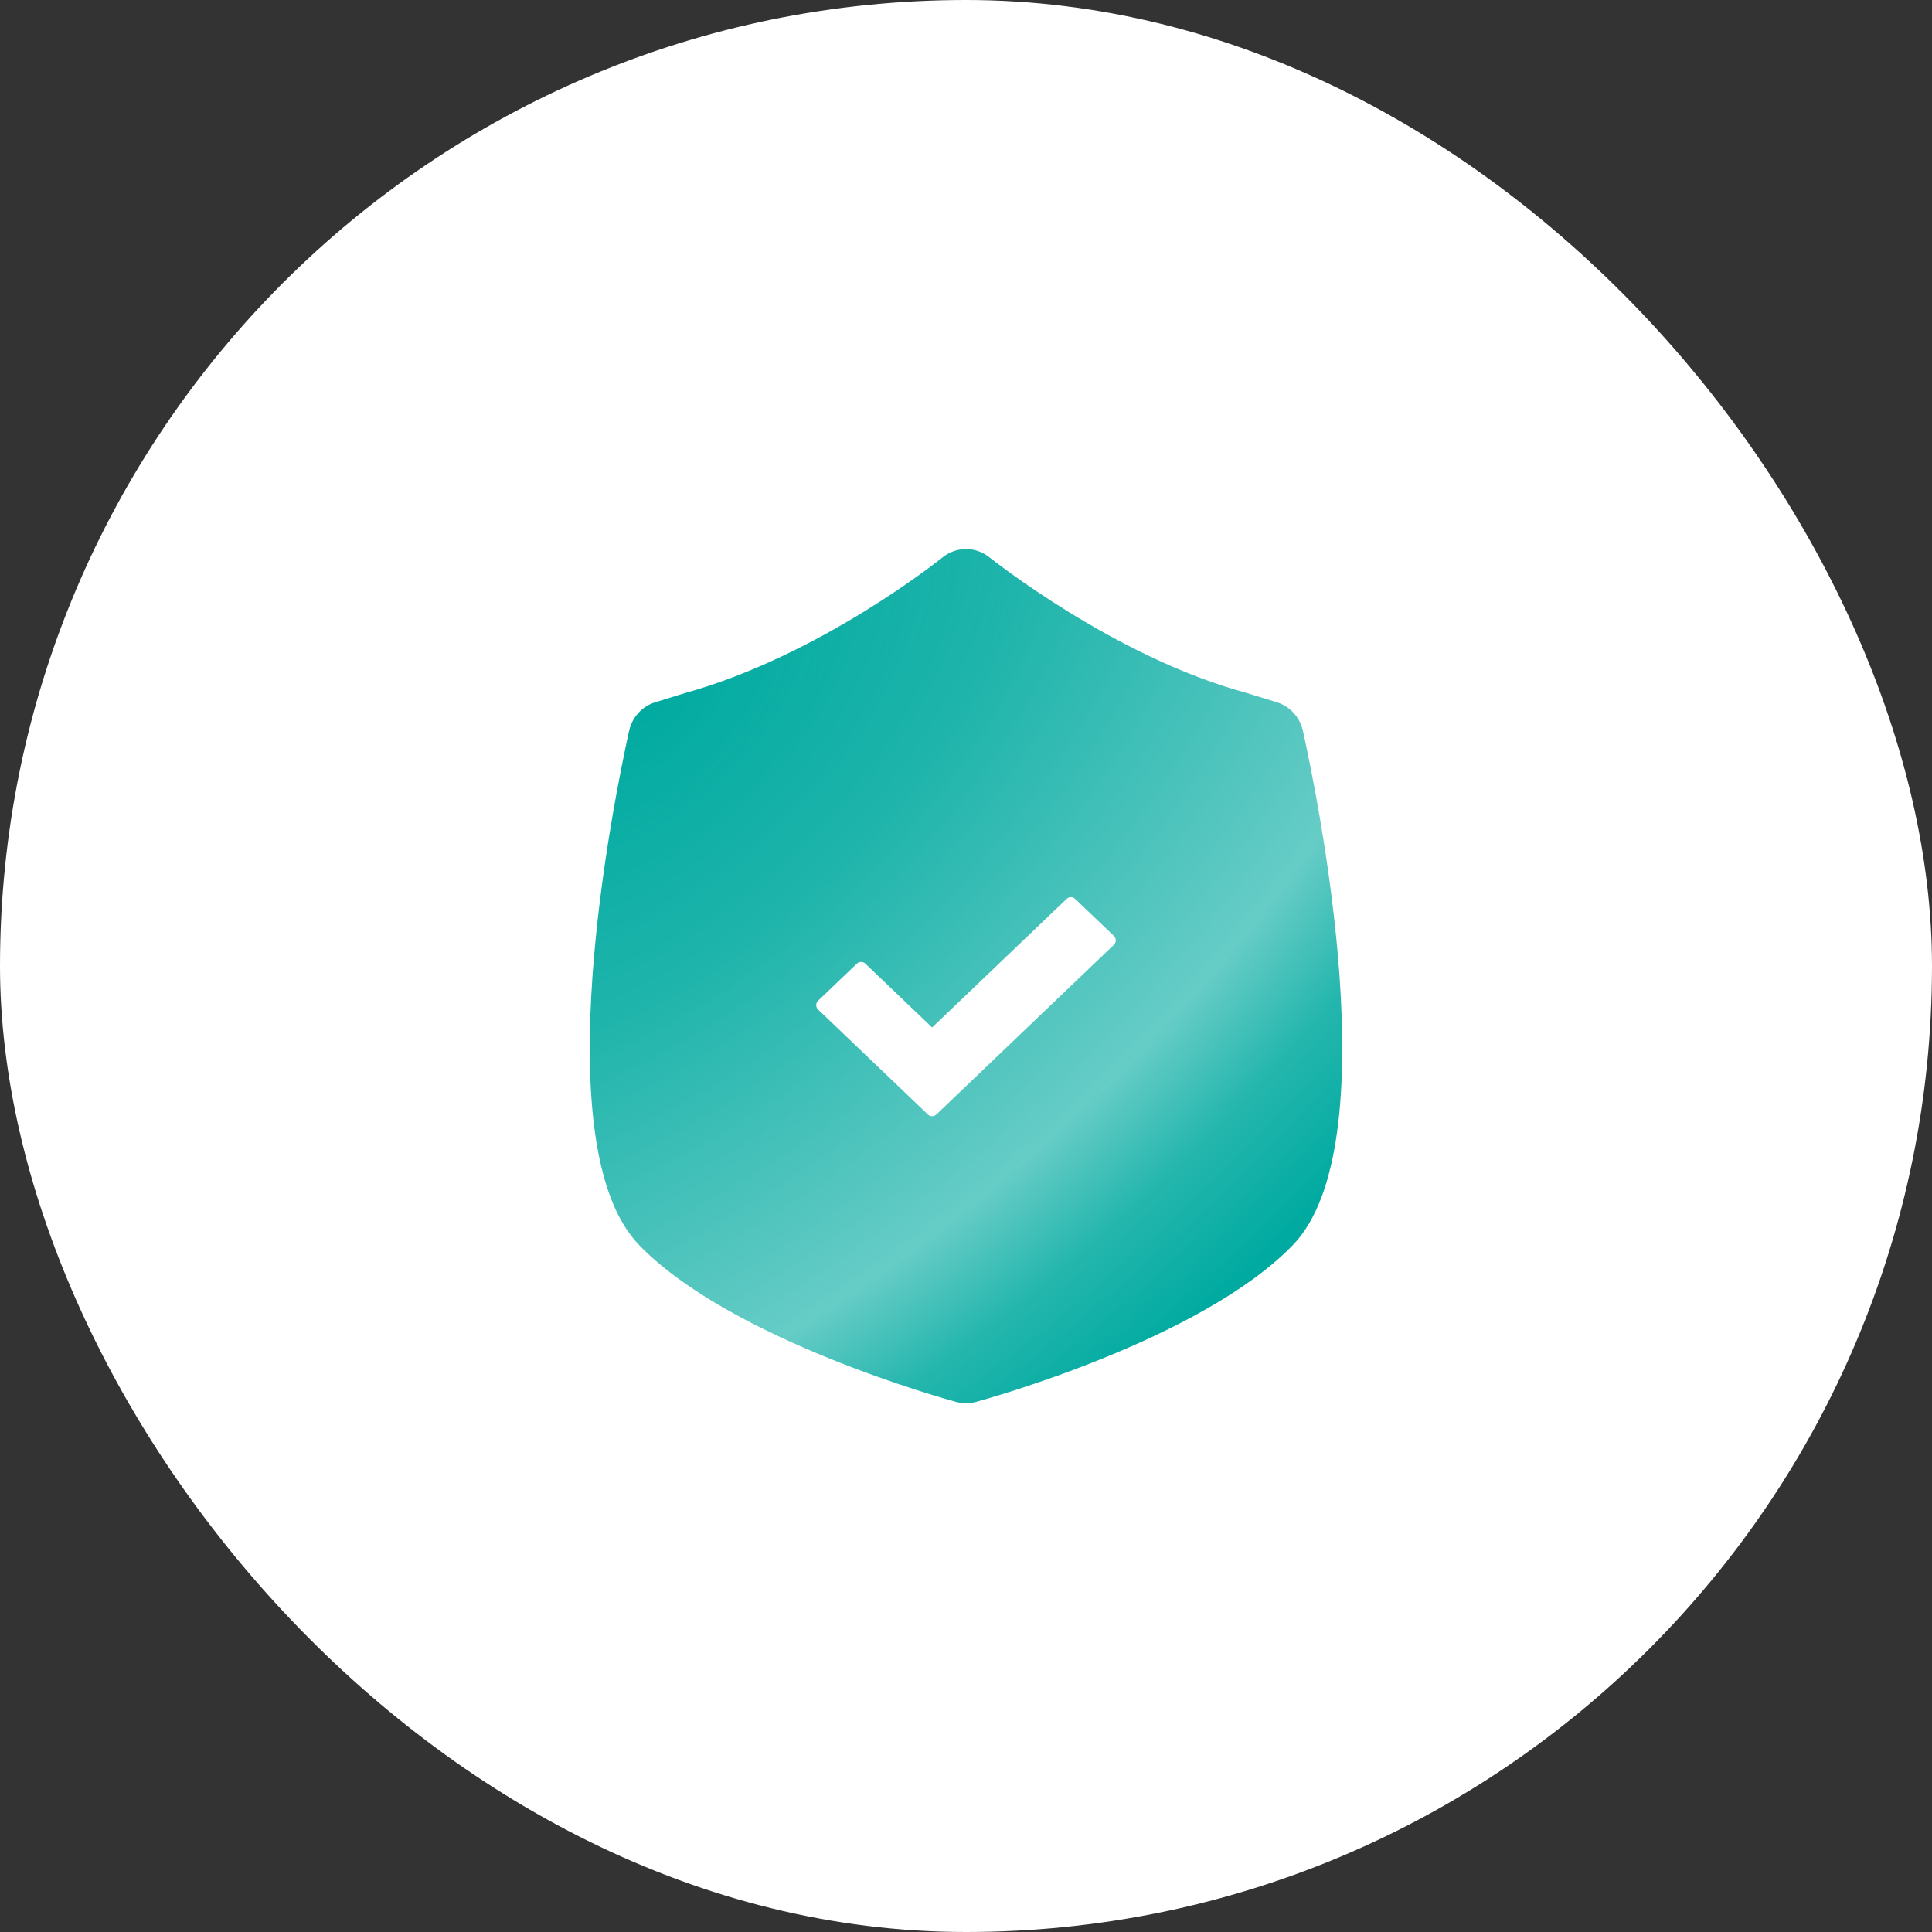
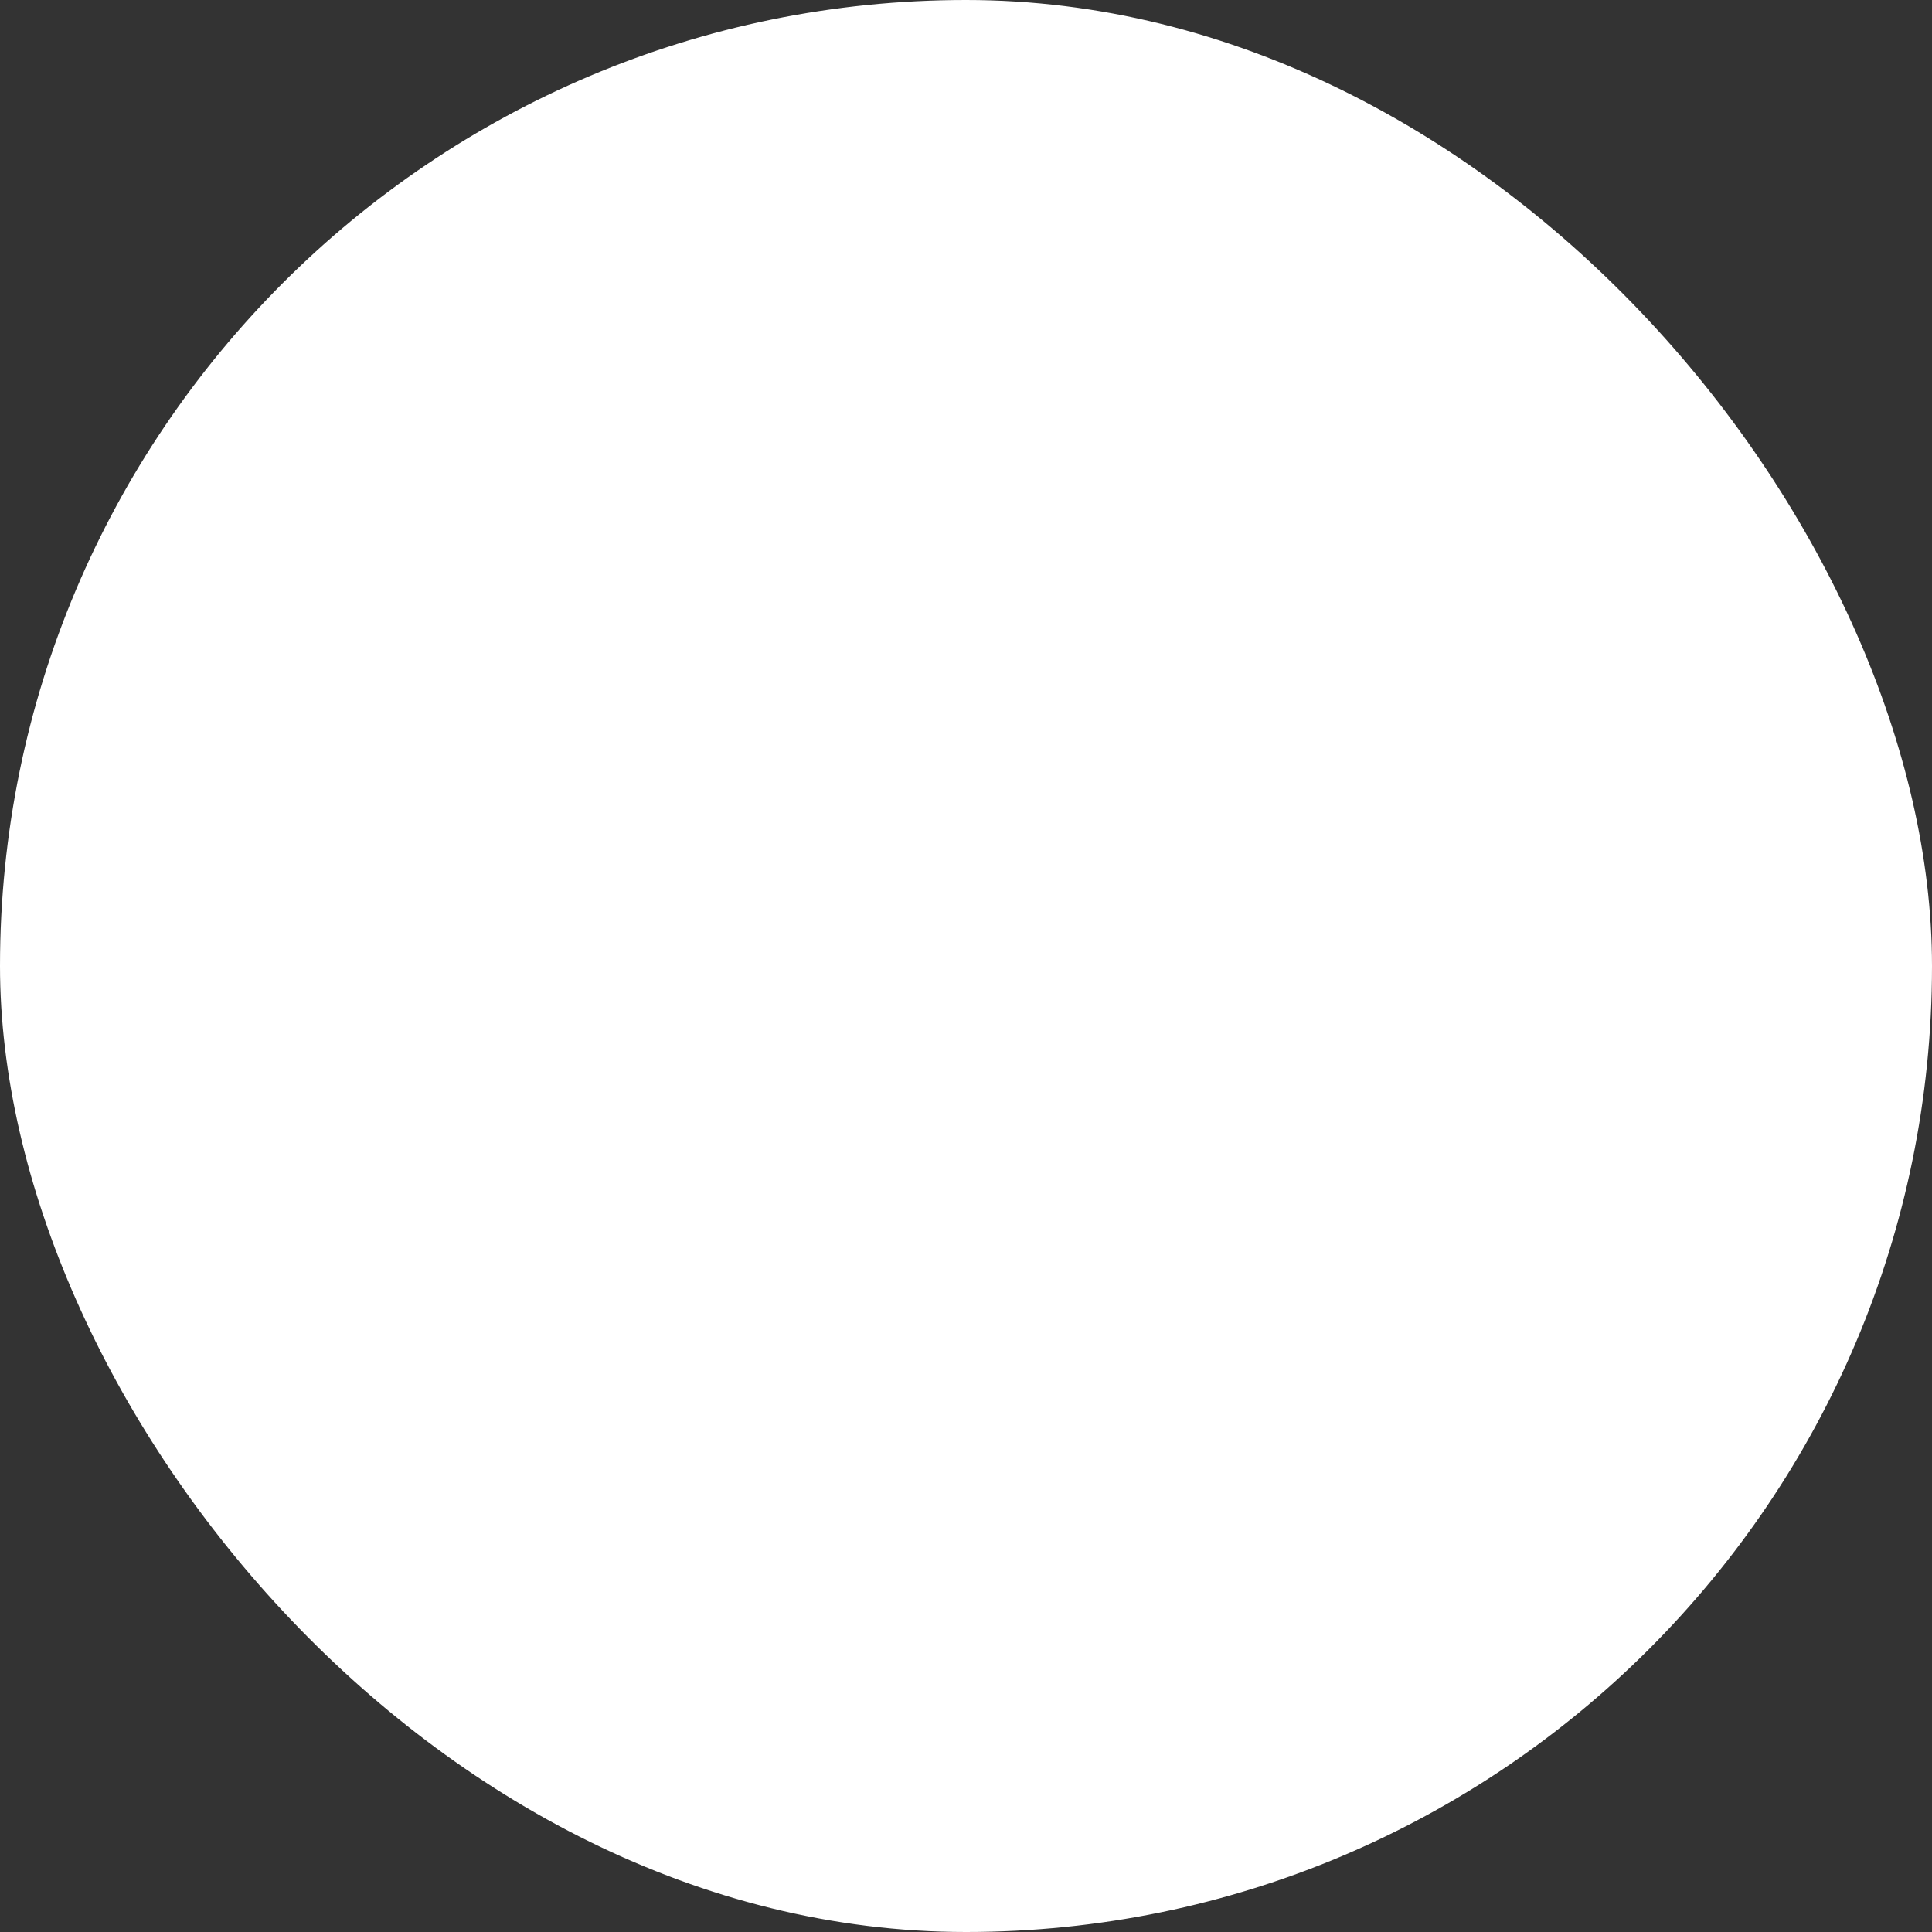
<svg xmlns="http://www.w3.org/2000/svg" width="95" height="95" viewBox="0 0 95 95" fill="none">
  <rect x="0" y="0" width="95" height="95" fill="#333333" stroke="none" />
  <rect width="95" height="95" rx="47.5" fill="white" />
-   <path d="M64.068 35.939C63.918 35.267 63.429 34.73 62.785 34.532L61.238 34.056C54.789 32.303 48.717 27.456 48.656 27.408C47.976 26.862 47.019 26.864 46.341 27.412C46.281 27.46 40.377 32.214 33.704 34.073L32.217 34.532C31.573 34.73 31.084 35.267 30.934 35.939C30.19 39.304 26.71 56.34 31.427 61.222C35.935 65.886 46.571 68.817 47.02 68.937C47.325 69.017 47.651 69.025 47.98 68.937C48.43 68.817 59.065 65.886 63.573 61.222C68.288 56.34 64.812 39.304 64.068 35.939Z" fill="url(#paint0_radial_2606_8)" />
-   <path fill-rule="evenodd" clip-rule="evenodd" d="M54.773 46.022C54.897 46.14 54.897 46.337 54.773 46.456L46.042 54.802C45.926 54.913 45.743 54.913 45.627 54.802L40.227 49.64C40.103 49.522 40.103 49.324 40.227 49.206L42.135 47.382C42.251 47.272 42.433 47.272 42.549 47.382L45.834 50.523L52.451 44.198C52.567 44.087 52.749 44.087 52.865 44.198L54.773 46.022Z" fill="white" />
  <defs>
    <radialGradient id="paint0_radial_2606_8" cx="0" cy="0" r="1" gradientUnits="userSpaceOnUse" gradientTransform="translate(31.242 34.583) rotate(48.965) scale(40.987 73.586)">
      <stop stop-color="#00AAA0" />
      <stop offset="0.3" stop-color="#00AAA0" stop-opacity="0.883" />
      <stop offset="0.72" stop-color="#00AAA0" stop-opacity="0.6" />
      <stop offset="0.85" stop-color="#00AAA0" stop-opacity="0.857" />
      <stop offset="1" stop-color="#00AAA0" />
    </radialGradient>
  </defs>
</svg>